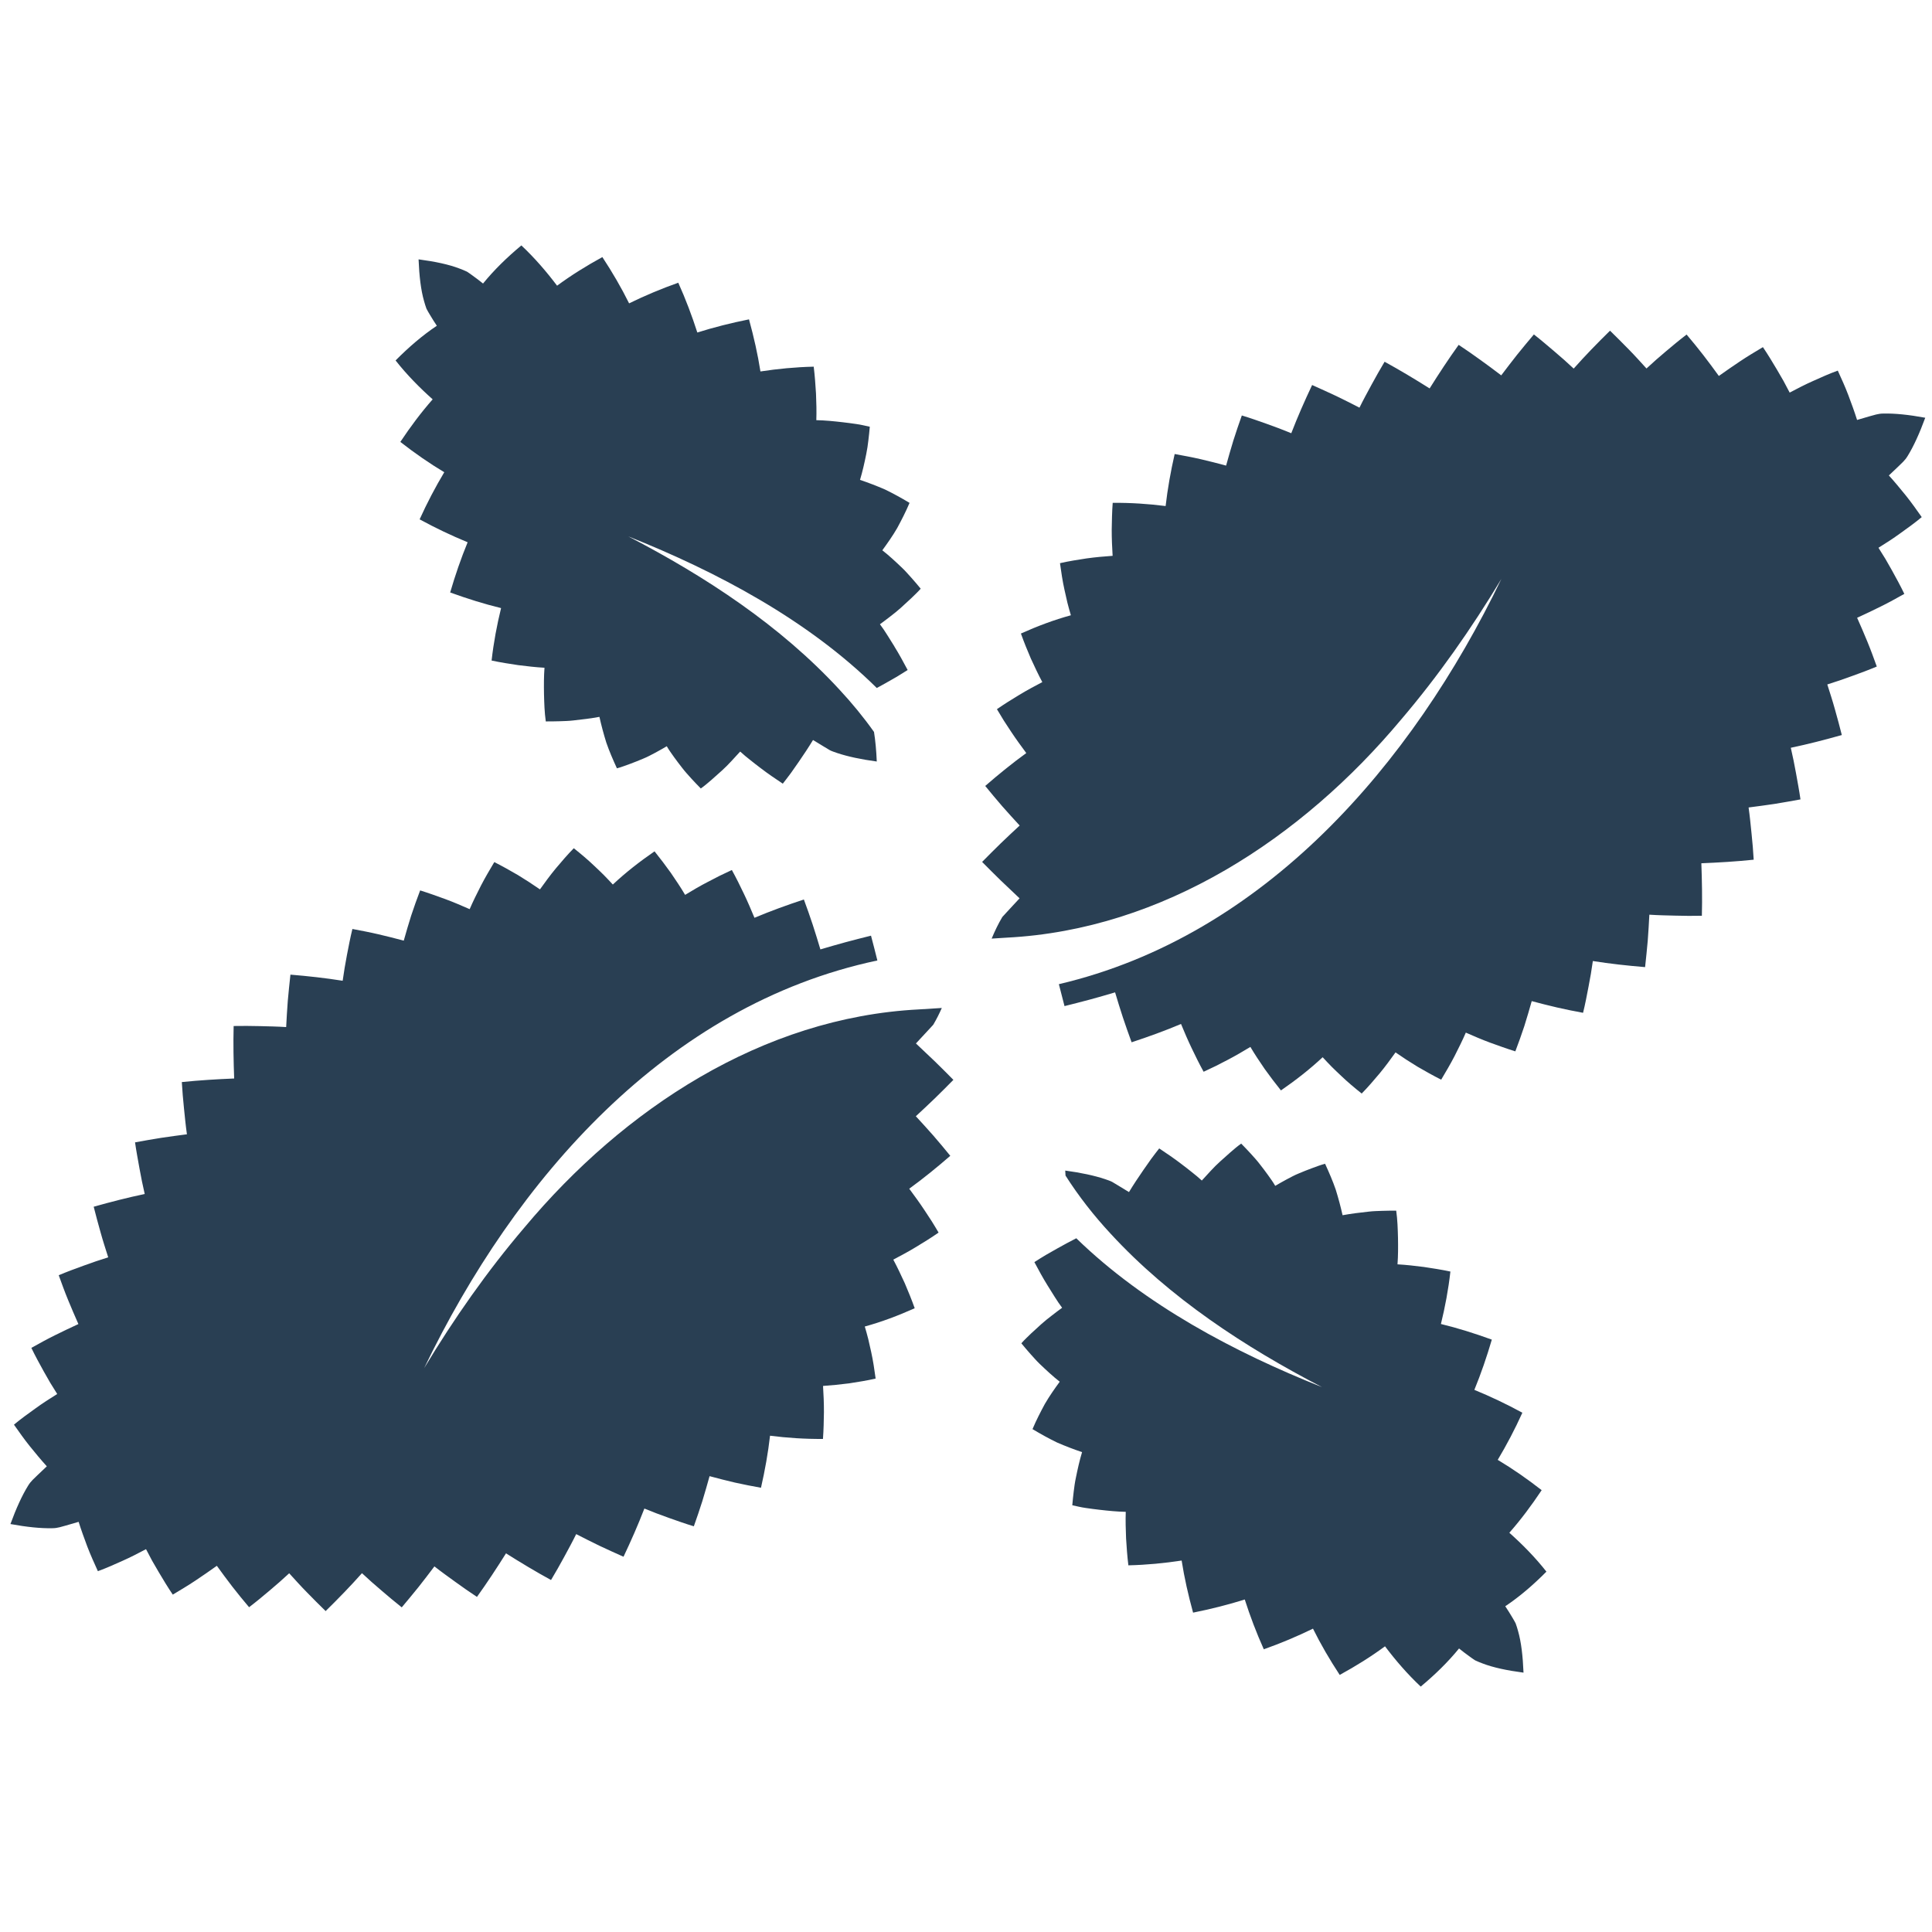
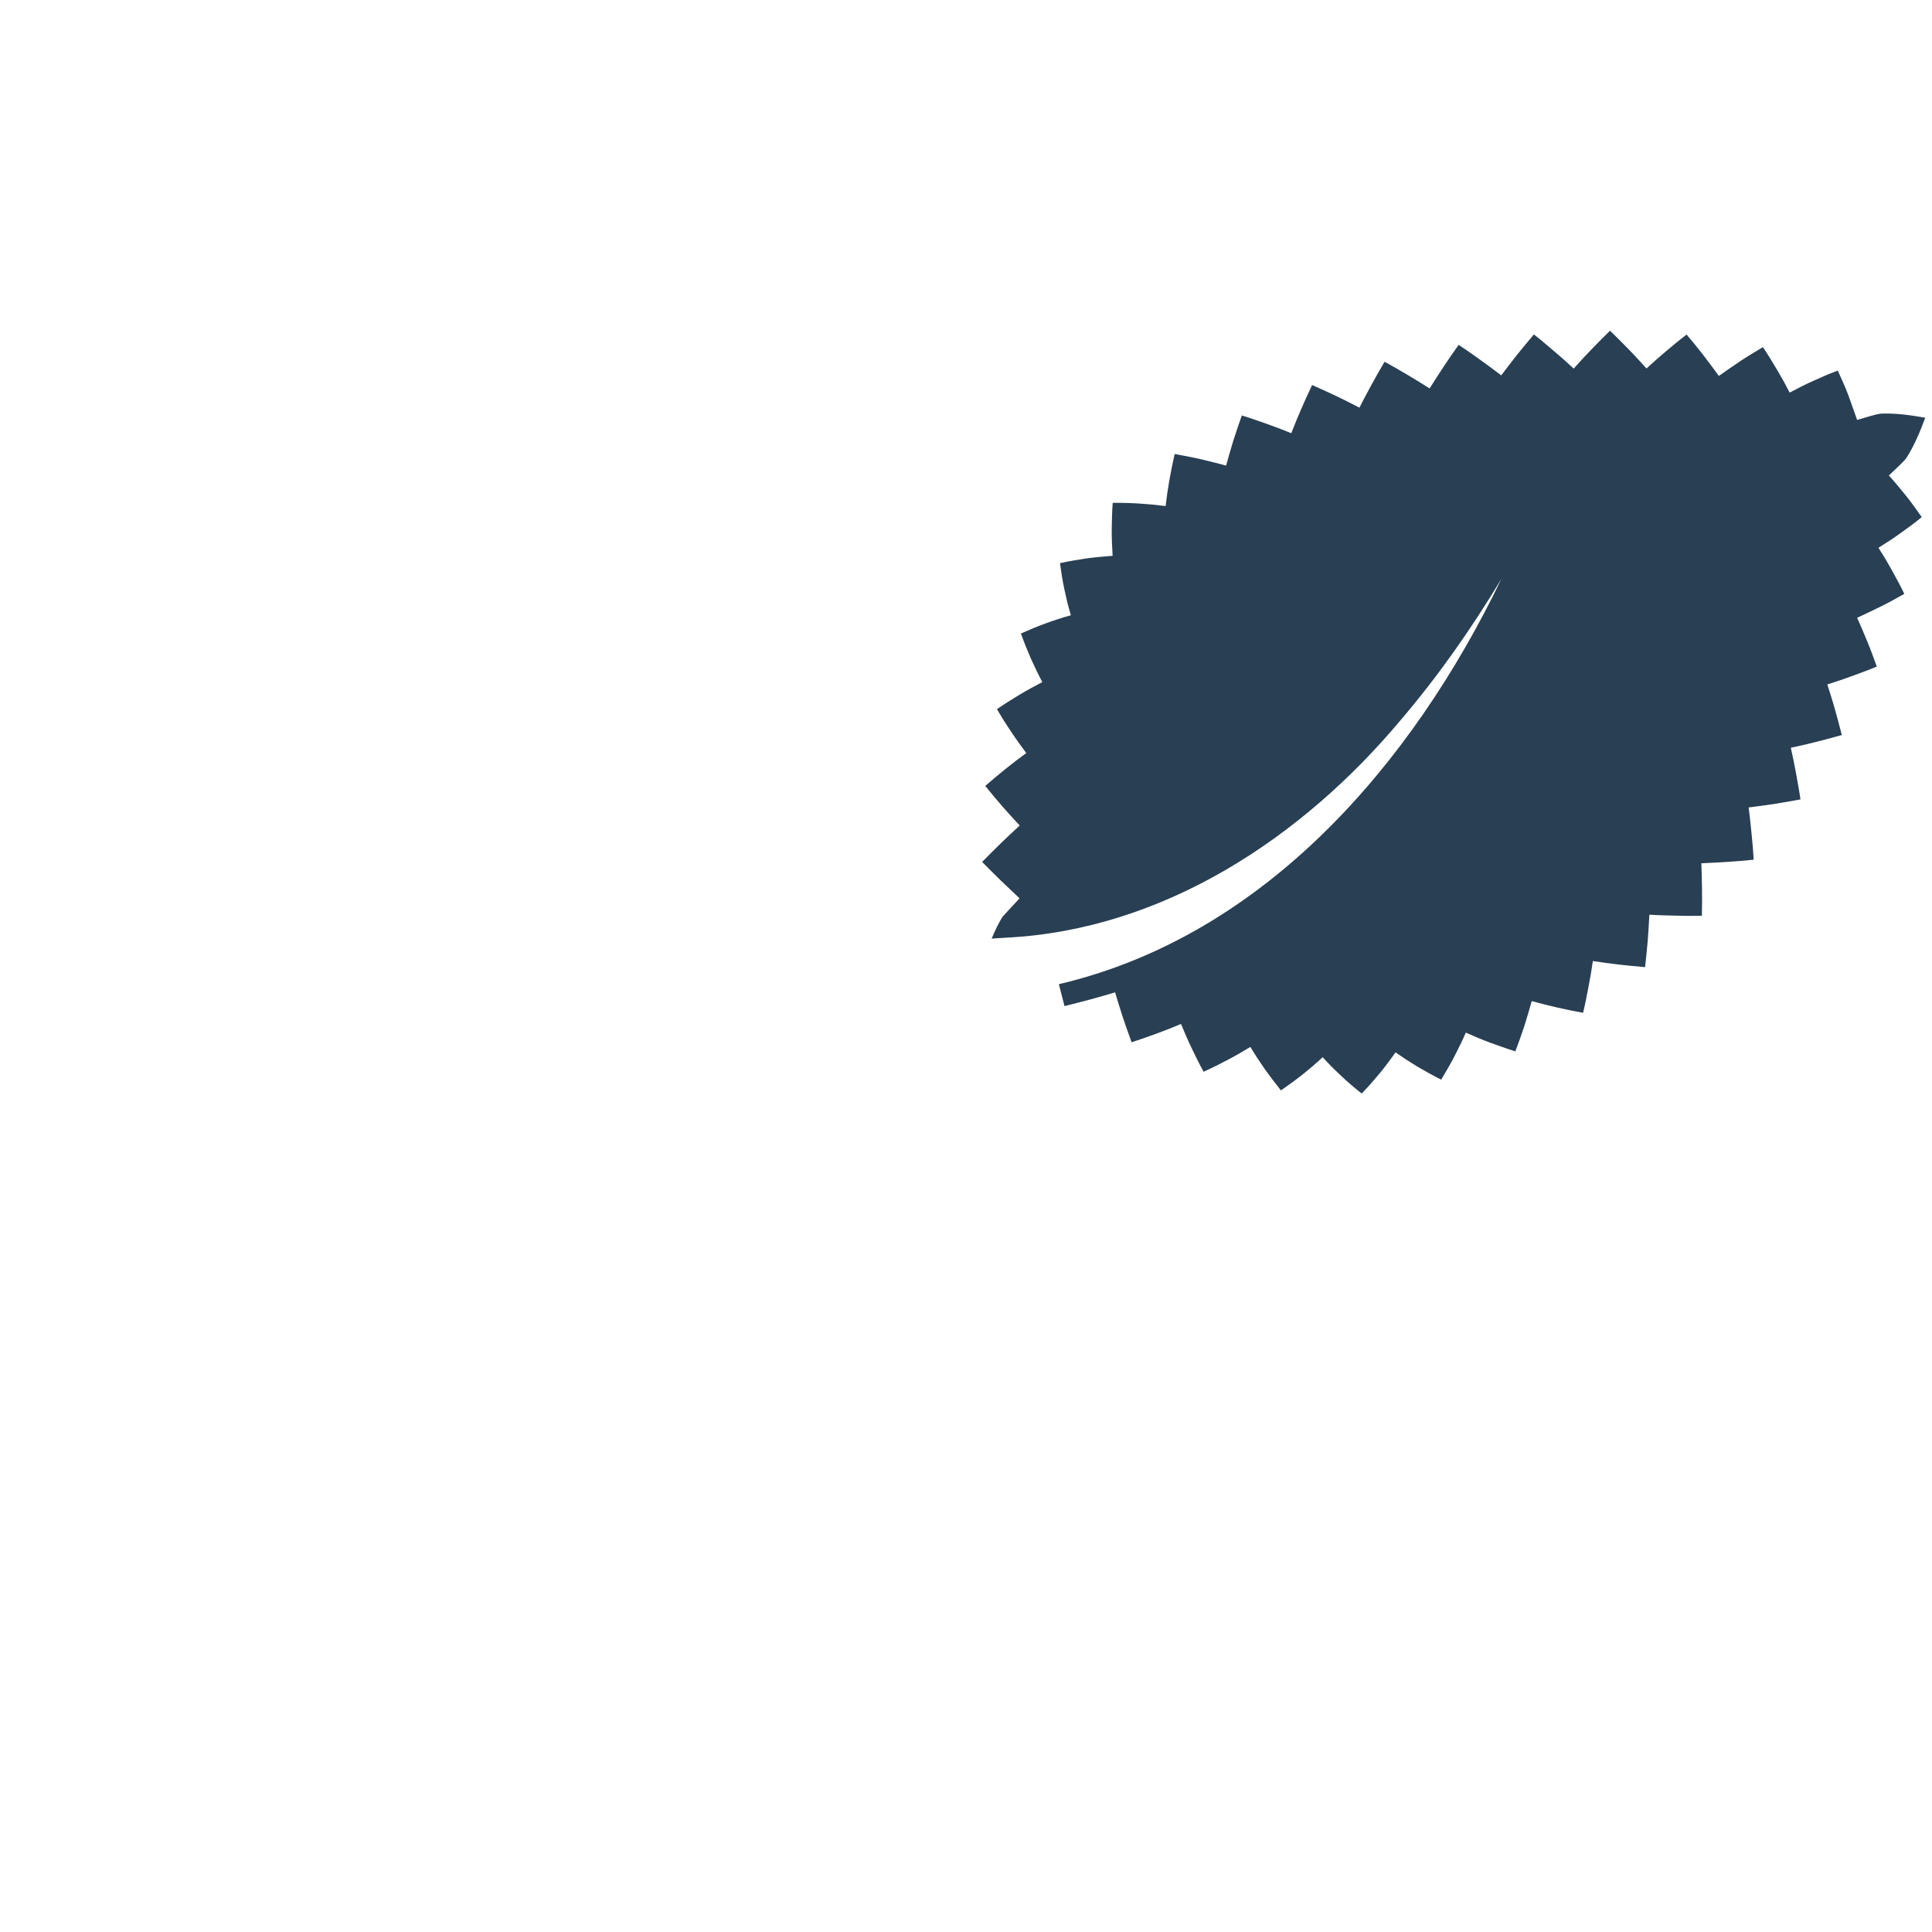
<svg xmlns="http://www.w3.org/2000/svg" fill="none" viewBox="0 0 370 370" height="370" width="370">
-   <path fill="#293F53" d="M355.659 118.298H355.653C356.326 119.799 356.983 121.332 357.628 122.899C358.274 124.466 358.842 126.033 359.427 127.649C357.871 128.306 356.266 128.902 354.682 129.47C353.115 130.044 351.554 130.585 349.96 131.076C349.96 131.081 349.954 131.087 349.954 131.098C350.451 132.659 350.975 134.27 351.416 135.87C351.874 137.481 352.31 139.114 352.729 140.769C349.446 141.69 346.23 142.524 342.975 143.202C342.969 143.213 342.964 143.219 342.964 143.23L343.493 145.657L343.962 148.107C344.255 149.746 344.575 151.439 344.812 153.094C343.14 153.403 341.485 153.69 339.836 153.961C338.169 154.209 336.52 154.43 334.887 154.639C334.881 154.639 334.881 154.639 334.876 154.65C335.113 156.305 335.267 157.933 335.438 159.605L335.676 162.126L335.852 164.642C332.492 164.995 329.127 165.188 325.833 165.326H325.828C325.949 168.62 326.015 172.002 325.927 175.378L323.4 175.4L320.862 175.356C319.185 175.317 317.552 175.284 315.88 175.174C315.88 175.179 315.875 175.174 315.869 175.185C315.786 176.829 315.687 178.501 315.56 180.172C315.411 181.839 315.24 183.516 315.053 185.215C311.66 184.934 308.344 184.57 305.067 184.051C305.056 184.051 305.05 184.062 305.045 184.068L304.669 186.523L304.217 188.983C303.903 190.633 303.583 192.316 303.174 193.965C301.486 193.645 299.847 193.331 298.198 192.945C296.548 192.558 294.937 192.156 293.343 191.725C292.901 193.309 292.427 194.909 291.919 196.531C291.395 198.131 290.816 199.725 290.203 201.347C288.565 200.834 286.937 200.249 285.365 199.676C283.793 199.096 282.226 198.418 280.731 197.761C280.725 197.761 280.725 197.761 280.72 197.761C280.063 199.295 279.318 200.757 278.546 202.291C277.762 203.802 276.902 205.259 276.002 206.771C274.452 205.987 272.929 205.132 271.478 204.288C270.016 203.4 268.609 202.489 267.263 201.546H267.258C266.309 202.87 265.305 204.255 264.223 205.557C263.677 206.208 263.12 206.859 262.552 207.51L261.674 208.486L260.781 209.424C259.407 208.332 258.099 207.234 256.852 206.042C256.229 205.457 255.622 204.884 255.032 204.293C254.441 203.692 253.873 203.091 253.316 202.484H253.288C250.861 204.757 248.196 206.842 245.316 208.828C244.218 207.46 243.181 206.092 242.199 204.718C241.233 203.3 240.312 201.943 239.468 200.503H239.451C238.045 201.353 236.582 202.213 235.098 202.986C234.348 203.378 233.592 203.769 232.825 204.155C232.053 204.536 231.286 204.889 230.508 205.253C229.681 203.753 228.919 202.219 228.196 200.691C227.474 199.185 226.812 197.629 226.183 196.111C226.177 196.111 226.172 196.106 226.172 196.106C223.11 197.397 219.954 198.545 216.715 199.609C216.125 198.009 215.568 196.404 215.038 194.826C214.514 193.226 214.023 191.632 213.554 190.054V190.048C211.976 190.517 210.371 190.981 208.749 191.422C207.138 191.847 205.51 192.277 203.866 192.68C203.491 191.267 203.132 189.877 202.785 188.481C242.149 179.24 270.425 146.369 287.528 110.872C281.806 120.378 275.44 129.47 268.295 137.845C249.338 160.498 222.773 178.043 192.788 179.571C192.021 179.626 190.983 179.681 189.913 179.753C190.553 178.214 191.204 176.89 191.861 175.781L191.965 175.604L192.07 175.488L192.285 175.257L192.71 174.793L193.56 173.872L195.259 172.04C194.056 170.909 192.854 169.773 191.645 168.609C190.454 167.444 189.268 166.269 188.087 165.067C189.268 163.864 190.465 162.678 191.651 161.514C192.854 160.355 194.073 159.213 195.281 158.098C194.161 156.89 193.041 155.654 191.932 154.396C190.851 153.133 189.748 151.842 188.683 150.518C191.254 148.283 193.858 146.17 196.539 144.223V144.212C195.557 142.888 194.564 141.53 193.643 140.135L192.247 138.005C191.8 137.288 191.359 136.56 190.923 135.815C192.33 134.844 193.786 133.928 195.232 133.062C196.655 132.196 198.167 131.39 199.607 130.634C199.607 130.629 199.607 130.623 199.612 130.623C198.829 129.161 198.134 127.666 197.416 126.11C196.754 124.571 196.098 122.965 195.518 121.327C198.702 119.903 201.858 118.712 205.058 117.84C205.063 117.829 205.069 117.818 205.08 117.807C204.848 117.023 204.616 116.218 204.418 115.418C204.225 114.607 204.037 113.79 203.86 112.952C203.485 111.269 203.242 109.597 203 107.854C204.682 107.468 206.426 107.197 208.081 106.944C209.764 106.712 211.446 106.557 213.074 106.447C213.074 106.442 213.08 106.447 213.08 106.447C212.98 104.82 212.903 103.126 212.908 101.432C212.936 99.76 212.964 98.011 213.096 96.296C216.566 96.273 219.937 96.494 223.214 96.913C223.22 96.913 223.226 96.913 223.231 96.902C223.606 93.62 224.197 90.298 224.963 86.95C226.663 87.258 228.318 87.567 229.962 87.943C231.612 88.329 233.223 88.737 234.806 89.167H234.811C235.247 87.584 235.711 85.99 236.202 84.368C236.704 82.762 237.256 81.179 237.824 79.568C239.435 80.048 241.057 80.632 242.624 81.184C243.418 81.471 244.191 81.747 244.974 82.045L247.275 82.961C247.275 82.961 247.297 82.95 247.302 82.95C248.494 79.855 249.835 76.809 251.286 73.736C252.847 74.431 254.375 75.126 255.881 75.832C257.393 76.561 258.877 77.311 260.339 78.067C260.345 78.067 260.35 78.067 260.356 78.067C261.09 76.566 261.879 75.137 262.673 73.664L263.898 71.457L265.167 69.278C268.118 70.895 271.009 72.638 273.79 74.387C275.539 71.601 277.382 68.782 279.351 66.045L281.437 67.457L283.495 68.919C284.852 69.907 286.181 70.856 287.495 71.882C287.5 71.882 287.5 71.882 287.506 71.882C288.493 70.569 289.508 69.251 290.546 67.932C291.588 66.635 292.664 65.344 293.757 64.048C295.075 65.074 296.372 66.194 297.646 67.27L299.533 68.903L301.365 70.575C301.365 70.575 301.381 70.575 301.392 70.575C303.594 68.092 305.911 65.714 308.338 63.331C309.563 64.522 310.755 65.72 311.919 66.911C313.083 68.087 314.209 69.35 315.312 70.558H315.334C316.548 69.422 317.795 68.34 319.069 67.264C320.349 66.183 321.662 65.091 323.003 64.07C324.106 65.383 325.166 66.657 326.197 67.998C327.229 69.339 328.222 70.674 329.176 71.998H329.182C330.517 71.049 331.885 70.1 333.292 69.162C334.699 68.219 336.139 67.369 337.618 66.481C338.567 67.882 339.46 69.361 340.316 70.806C340.746 71.529 341.165 72.246 341.573 72.975C341.965 73.708 342.351 74.437 342.727 75.159C342.738 75.165 342.754 75.171 342.765 75.176C344.222 74.404 345.711 73.631 347.234 72.958C348.762 72.274 350.351 71.551 351.957 70.977C352.679 72.566 353.375 74.084 353.981 75.689C354.583 77.289 355.151 78.839 355.648 80.417C355.648 80.417 355.653 80.417 355.659 80.423C356.442 80.18 357.242 79.948 358.053 79.722C358.892 79.518 359.603 79.204 360.729 79.198C362.892 79.154 365.551 79.419 368.707 80.004C367.603 83.016 366.489 85.449 365.358 87.292C364.784 88.263 364.15 88.715 363.554 89.333C362.952 89.918 362.345 90.486 361.744 91.049V91.06C362.859 92.285 363.901 93.559 364.988 94.894C366.064 96.235 367.024 97.603 368.034 99.032C366.726 100.135 365.297 101.145 363.934 102.127C362.588 103.109 361.176 104.02 359.774 104.886C359.774 104.902 359.769 104.913 359.763 104.93C360.205 105.619 360.635 106.326 361.077 107.037C361.496 107.755 361.91 108.483 362.318 109.211C363.134 110.684 363.967 112.207 364.701 113.735C363.195 114.574 361.733 115.396 360.21 116.141C358.693 116.897 357.187 117.614 355.692 118.298H355.659Z" clip-rule="evenodd" fill-rule="evenodd" />
-   <path fill="#293F53" d="M171.089 241.236L171.083 241.247C171.866 242.709 172.562 244.204 173.279 245.76C173.935 247.305 174.597 248.905 175.177 250.543C171.993 251.967 168.838 253.159 165.638 254.036C165.632 254.036 165.627 254.052 165.621 254.063C165.853 254.847 166.084 255.652 166.283 256.458C166.476 257.263 166.664 258.085 166.84 258.913C167.21 260.596 167.458 262.267 167.695 264.011C166.018 264.402 164.269 264.667 162.62 264.927C160.937 265.147 159.254 265.307 157.627 265.423H157.621C157.721 267.045 157.798 268.744 157.792 270.438C157.765 272.11 157.737 273.859 157.605 275.575C154.134 275.597 150.763 275.376 147.486 274.957C147.481 274.957 147.475 274.957 147.47 274.968C147.095 278.25 146.504 281.572 145.737 284.921C144.038 284.612 142.383 284.303 140.739 283.928C139.089 283.541 137.478 283.133 135.895 282.703H135.889C135.453 284.286 134.99 285.881 134.499 287.503C133.997 289.108 133.445 290.692 132.877 292.303C131.266 291.823 129.644 291.238 128.071 290.686C127.282 290.405 126.51 290.123 125.727 289.825L123.421 288.91C123.421 288.91 123.404 288.921 123.398 288.921C122.207 292.016 120.866 295.061 119.41 298.134C117.854 297.445 116.325 296.744 114.819 296.038C113.308 295.309 111.823 294.559 110.356 293.803C110.356 293.809 110.35 293.803 110.345 293.803C109.611 295.304 108.822 296.733 108.028 298.206L106.797 300.418L105.528 302.592C102.577 300.981 99.686 299.238 96.905 297.483C95.156 300.269 93.308 303.089 91.344 305.825L89.258 304.413L87.201 302.951C85.838 301.963 84.514 301.02 83.201 299.988C83.201 299.988 83.197 299.988 83.19 299.988C82.202 301.307 81.187 302.62 80.15 303.938C79.107 305.235 78.031 306.526 76.939 307.828C75.62 306.791 74.318 305.676 73.055 304.6L71.168 302.967L69.336 301.296C69.336 301.296 69.314 301.296 69.308 301.296C67.107 303.778 64.79 306.156 62.362 308.54C61.138 307.348 59.946 306.151 58.787 304.959C57.623 303.784 56.498 302.52 55.394 301.312H55.372C54.158 302.449 52.912 303.53 51.637 304.606C50.357 305.687 49.044 306.78 47.703 307.8C46.6 306.487 45.535 305.213 44.509 303.878C43.477 302.531 42.484 301.196 41.53 299.872H41.524C40.189 300.821 38.821 301.77 37.414 302.708C36.002 303.651 34.567 304.501 33.089 305.389C32.14 303.988 31.246 302.509 30.391 301.064C29.96 300.341 29.541 299.624 29.133 298.896C28.741 298.162 28.355 297.434 27.98 296.711C27.963 296.705 27.952 296.705 27.941 296.694C26.485 297.467 24.989 298.239 23.472 298.912C21.944 299.596 20.355 300.319 18.744 300.898C18.027 299.304 17.332 297.787 16.719 296.181C16.123 294.581 15.555 293.031 15.059 291.453H15.047C14.264 291.685 13.464 291.922 12.653 292.148C11.815 292.352 11.103 292.672 9.977 292.672C7.815 292.716 5.155 292.452 2 291.872C3.103 288.854 4.212 286.427 5.348 284.579C5.922 283.608 6.557 283.155 7.153 282.537C7.754 281.952 8.361 281.384 8.962 280.821V280.81C7.848 279.586 6.799 278.311 5.718 276.976C4.642 275.641 3.682 274.267 2.673 272.838C3.98 271.735 5.409 270.731 6.772 269.743C8.118 268.761 9.53 267.851 10.932 266.984C10.932 266.968 10.937 266.957 10.943 266.94C10.501 266.251 10.066 265.545 9.63 264.833C9.21 264.116 8.797 263.387 8.388 262.659C7.572 261.186 6.739 259.663 6.005 258.135C7.511 257.296 8.973 256.48 10.496 255.73C12.013 254.979 13.519 254.256 15.014 253.572C14.347 252.072 13.69 250.538 13.045 248.971C12.399 247.404 11.831 245.837 11.246 244.221C12.802 243.564 14.408 242.968 15.985 242.4C17.558 241.826 19.119 241.286 20.714 240.795C20.714 240.789 20.719 240.784 20.719 240.773C20.223 239.211 19.698 237.6 19.257 236C18.799 234.389 18.363 232.756 17.944 231.101C21.227 230.18 24.443 229.347 27.698 228.668C27.704 228.657 27.704 228.651 27.709 228.64L27.18 226.213L26.711 223.763C26.418 222.125 26.098 220.431 25.861 218.776C27.533 218.467 29.188 218.18 30.837 217.915C32.504 217.667 34.153 217.441 35.786 217.231C35.792 217.231 35.792 217.231 35.797 217.22C35.56 215.565 35.406 213.937 35.235 212.266L34.998 209.744L34.821 207.228C38.181 206.881 41.546 206.682 44.84 206.544H44.846C44.724 203.251 44.658 199.869 44.746 196.492L47.273 196.476L49.805 196.514C51.488 196.558 53.121 196.586 54.793 196.696C54.793 196.691 54.798 196.696 54.804 196.685C54.887 195.047 54.986 193.369 55.113 191.698C55.262 190.032 55.433 188.36 55.62 186.655C59.014 186.936 62.329 187.301 65.606 187.825C65.612 187.814 65.623 187.808 65.629 187.803L66.004 185.348L66.445 182.887C66.765 181.237 67.085 179.555 67.488 177.91C69.182 178.23 70.82 178.539 72.47 178.926C74.119 179.312 75.73 179.715 77.325 180.145C77.766 178.561 78.241 176.961 78.748 175.339C79.272 173.739 79.852 172.145 80.464 170.523C82.103 171.036 83.73 171.621 85.303 172.195C86.875 172.774 88.442 173.458 89.937 174.109C89.937 174.109 89.941 174.109 89.948 174.109C90.605 172.575 91.349 171.113 92.122 169.58C92.905 168.068 93.766 166.611 94.665 165.1C96.216 165.883 97.738 166.738 99.184 167.582C100.651 168.476 102.058 169.392 103.404 170.324H103.41C104.359 169 105.363 167.615 106.444 166.313C106.985 165.662 107.542 165.017 108.116 164.36L108.993 163.384L109.887 162.446C111.261 163.538 112.568 164.636 113.815 165.828C114.439 166.413 115.046 166.987 115.636 167.577C116.226 168.178 116.794 168.785 117.352 169.386H117.379C119.801 167.113 122.472 165.028 125.352 163.042C126.449 164.41 127.487 165.778 128.469 167.158C129.434 168.575 130.356 169.927 131.2 171.367C131.205 171.367 131.211 171.367 131.216 171.373C132.623 170.517 134.085 169.651 135.569 168.89C136.32 168.493 137.075 168.101 137.842 167.715C138.615 167.334 139.382 166.981 140.159 166.617C140.987 168.123 141.748 169.651 142.471 171.18C143.194 172.686 143.856 174.247 144.485 175.759C144.485 175.764 144.496 175.764 144.496 175.764C147.558 174.479 150.714 173.326 153.952 172.266C154.548 173.855 155.1 175.466 155.63 177.044C156.148 178.644 156.645 180.239 157.114 181.822C158.697 181.353 160.303 180.89 161.925 180.448C163.536 180.023 165.163 179.593 166.807 179.19C167.232 180.785 167.635 182.368 168.026 183.941C127.591 192.503 98.621 225.904 81.231 262.014C86.952 252.513 93.319 243.415 100.464 235.046C119.421 212.387 145.986 194.848 175.971 193.314C177.097 193.232 178.818 193.143 180.368 193.038C179.855 194.197 179.337 195.212 178.818 196.095L178.713 196.266L178.608 196.382L178.393 196.614L177.968 197.077L177.113 197.998L175.414 199.83C175.414 199.83 175.419 199.83 175.414 199.836C176.617 200.961 177.819 202.098 179.028 203.262C180.219 204.426 181.406 205.601 182.586 206.804C181.406 208.012 180.208 209.193 179.022 210.357C177.814 211.521 176.6 212.657 175.392 213.772C176.506 214.98 177.632 216.216 178.741 217.474C179.822 218.737 180.926 220.028 181.99 221.352C179.414 223.587 176.815 225.7 174.134 227.647V227.658C175.116 228.983 176.109 230.34 177.03 231.736L178.426 233.865C178.879 234.582 179.309 235.311 179.75 236.055C178.344 237.026 176.887 237.942 175.436 238.809C174.018 239.675 172.506 240.48 171.066 241.236H171.089Z" clip-rule="evenodd" fill-rule="evenodd" />
-   <path fill="#293F53" d="M288.272 307.613C288.758 308.313 289.166 309.009 289.613 309.742C289.834 310.118 290.054 310.471 290.258 310.879C290.424 311.337 290.584 311.833 290.727 312.363C291.334 314.493 291.638 317.135 291.77 320.33C288.603 319.91 285.999 319.364 283.93 318.57C283.417 318.382 282.937 318.178 282.49 317.968C282.11 317.726 281.773 317.477 281.426 317.224C280.736 316.716 280.074 316.242 279.423 315.701C277.304 318.305 274.827 320.716 272.085 323C269.498 320.573 267.252 317.946 265.244 315.287C262.551 317.273 259.655 319.077 256.571 320.766C254.645 317.836 252.935 314.901 251.451 311.905C248.455 313.367 245.299 314.702 242.033 315.855C240.61 312.694 239.407 309.5 238.386 306.322C235.192 307.326 231.904 308.153 228.489 308.838C227.567 305.478 226.817 302.178 226.298 298.863H226.293C222.999 299.365 219.584 299.701 216.097 299.778C215.882 298.057 215.761 296.303 215.656 294.614C215.584 292.888 215.54 291.216 215.595 289.533H215.59C213.901 289.5 212.257 289.335 210.541 289.136C209.686 289.037 208.82 288.926 207.943 288.794C207.06 288.678 206.227 288.457 205.355 288.275C205.433 287.376 205.526 286.499 205.631 285.633C205.736 284.772 205.846 283.928 206.034 283.051C206.382 281.324 206.751 279.685 207.226 278.107C207.226 278.102 207.226 278.096 207.215 278.096C205.664 277.572 204.075 276.965 202.442 276.259C200.892 275.509 199.336 274.653 197.736 273.693C198.453 271.994 199.287 270.378 200.103 268.872C200.975 267.365 201.984 265.936 202.944 264.623C202.944 264.618 202.944 264.612 202.944 264.607C201.631 263.581 200.418 262.444 199.132 261.219C198.807 260.905 198.503 260.596 198.222 260.276L197.344 259.305C196.76 258.643 196.175 257.964 195.601 257.258C196.175 256.596 196.853 255.978 197.482 255.36C198.128 254.759 198.768 254.168 199.408 253.6C200.031 253.032 200.721 252.491 201.394 251.973C202.062 251.448 202.724 250.952 203.391 250.466C203.391 250.461 203.397 250.45 203.397 250.439L202.674 249.424L201.99 248.37C201.532 247.664 201.085 246.946 200.638 246.207C199.717 244.729 198.917 243.25 198.095 241.705C198.834 241.242 199.551 240.778 200.291 240.342L202.52 239.073C203.717 238.4 204.908 237.76 206.122 237.142C219.253 249.915 236.466 258.996 253.178 265.649C238.359 257.953 224.025 248.563 212.721 236.293C209.466 232.789 206.558 229.065 204.059 225.137C204.037 224.823 204.02 224.503 204.004 224.177C207.022 224.585 209.543 225.126 211.573 225.799C212.064 225.976 212.588 226.136 212.98 226.34L214.067 226.991L216.197 228.287C216.197 228.287 216.208 228.287 216.219 228.287C217.09 226.853 218.006 225.468 218.966 224.083L220.439 221.981C220.941 221.292 221.471 220.619 222.001 219.935C223.457 220.906 224.847 221.843 226.227 222.903C226.911 223.416 227.578 223.94 228.235 224.464L229.206 225.248L230.144 226.07C230.144 226.07 230.166 226.07 230.177 226.07C230.718 225.463 231.286 224.845 231.865 224.232C232.45 223.609 233.051 222.986 233.686 222.423C234.309 221.849 234.96 221.27 235.628 220.69C236.295 220.117 236.98 219.521 237.702 219.013C238.342 219.664 238.96 220.31 239.556 220.961C240.146 221.623 240.715 222.23 241.261 222.947C241.802 223.637 242.326 224.326 242.822 225.016C243.308 225.711 243.788 226.345 244.212 227.09C244.218 227.09 244.229 227.096 244.235 227.096C244.941 226.682 245.664 226.268 246.414 225.865C247.164 225.474 247.959 225.032 248.742 224.723C249.531 224.387 250.348 224.061 251.192 223.747L252.466 223.283C252.902 223.129 253.338 222.986 253.768 222.875C254.541 224.563 255.241 226.18 255.804 227.813C256.328 229.496 256.764 231.145 257.117 232.729C258.728 232.436 260.4 232.221 262.143 232.039C263.037 231.934 263.865 231.923 264.742 231.89C265.608 231.863 266.491 231.852 267.39 231.857C267.638 233.589 267.688 235.371 267.732 237.087C267.76 238.803 267.765 240.453 267.638 242.135H267.644C269.315 242.229 270.976 242.422 272.681 242.638C274.358 242.886 276.079 243.156 277.768 243.515C277.381 246.968 276.747 250.323 275.953 253.561H275.958C279.208 254.35 282.43 255.366 285.701 256.552C284.725 259.879 283.627 263.079 282.358 266.168C282.363 266.168 282.358 266.174 282.358 266.174C285.431 267.437 288.515 268.894 291.549 270.554C290.132 273.699 288.537 276.722 286.832 279.58C289.701 281.296 292.482 283.227 295.246 285.384C293.304 288.303 291.263 291.034 289.056 293.539C291.533 295.751 293.966 298.201 296.156 300.987C293.651 303.514 291.036 305.77 288.256 307.629L288.272 307.613Z" clip-rule="evenodd" fill-rule="evenodd" />
-   <path fill="#293F53" d="M171.282 123.809C172.203 125.288 173.003 126.767 173.825 128.311C173.086 128.775 172.369 129.238 171.629 129.674L169.401 130.943C168.904 131.219 168.413 131.495 167.916 131.76C154.719 118.712 137.263 109.47 120.331 102.729C135.15 110.43 149.484 119.821 160.783 132.091C163.177 134.667 165.39 137.365 167.381 140.173C167.646 141.828 167.823 143.721 167.911 145.839C164.893 145.431 162.372 144.89 160.341 144.217C159.85 144.041 159.326 143.881 158.935 143.677L157.848 143.026L155.718 141.729C155.718 141.729 155.707 141.729 155.696 141.729C154.824 143.164 153.908 144.543 152.948 145.933L151.475 148.035C150.973 148.725 150.444 149.398 149.914 150.082C148.458 149.111 147.067 148.173 145.688 147.114C145.004 146.601 144.336 146.077 143.68 145.552L142.709 144.769L141.771 143.947C141.771 143.947 141.749 143.947 141.738 143.947C141.197 144.554 140.629 145.172 140.049 145.784C139.465 146.408 138.863 147.031 138.229 147.594C137.605 148.168 136.954 148.747 136.287 149.326C135.619 149.9 134.935 150.496 134.212 151.003C133.572 150.352 132.954 149.707 132.359 149.056C131.768 148.394 131.2 147.787 130.654 147.07C130.113 146.38 129.589 145.69 129.092 145.001C128.607 144.306 128.127 143.671 127.702 142.926C127.697 142.926 127.686 142.921 127.68 142.921C126.974 143.335 126.257 143.748 125.501 144.151C124.75 144.543 123.956 144.984 123.173 145.293C122.384 145.63 121.567 145.955 120.723 146.27L119.443 146.733C119.013 146.893 118.577 147.031 118.146 147.141C117.374 145.453 116.673 143.837 116.111 142.204C115.586 140.521 115.151 138.871 114.798 137.288C113.187 137.58 111.515 137.795 109.771 137.977C108.878 138.082 108.05 138.093 107.173 138.126C106.307 138.154 105.424 138.16 104.525 138.16C104.276 136.427 104.227 134.645 104.183 132.929C104.155 131.213 104.149 129.564 104.276 127.881H104.271C102.599 127.787 100.938 127.594 99.234 127.379C97.556 127.131 95.835 126.86 94.147 126.502C94.533 123.048 95.168 119.694 95.962 116.455H95.957C92.707 115.666 89.485 114.651 86.213 113.465C87.184 110.138 88.288 106.938 89.557 103.849C86.484 102.58 83.4 101.123 80.365 99.462C81.783 96.318 83.377 93.294 85.082 90.436C82.213 88.721 79.433 86.79 76.669 84.632C78.611 81.714 80.652 78.983 82.859 76.478C80.382 74.266 77.949 71.816 75.758 69.03C78.263 66.503 80.878 64.246 83.659 62.387C83.173 61.687 82.765 60.991 82.318 60.258C82.097 59.883 81.877 59.529 81.673 59.121C81.507 58.663 81.347 58.167 81.204 57.637C80.597 55.507 80.293 52.865 80.161 49.67C83.328 50.09 85.932 50.636 88.001 51.43C88.514 51.618 88.994 51.822 89.441 52.032C89.822 52.274 90.158 52.523 90.506 52.776C91.195 53.284 91.857 53.758 92.508 54.299C94.627 51.695 97.104 49.284 99.846 47C102.434 49.428 104.679 52.054 106.687 54.713C109.38 52.727 112.276 50.923 115.36 49.234C117.286 52.164 118.996 55.099 120.48 58.095C123.476 56.633 126.632 55.298 129.898 54.145C131.321 57.306 132.524 60.5 133.545 63.678C136.739 62.674 140.027 61.847 143.442 61.163C144.364 64.522 145.114 67.822 145.633 71.137H145.638C148.932 70.635 152.347 70.299 155.834 70.222C156.049 71.943 156.17 73.697 156.275 75.386C156.347 77.112 156.391 78.784 156.336 80.467H156.341C158.03 80.5 159.674 80.665 161.39 80.864C162.245 80.963 163.111 81.074 163.988 81.206C164.871 81.322 165.704 81.543 166.576 81.725C166.499 82.624 166.405 83.501 166.3 84.368C166.195 85.228 166.085 86.072 165.897 86.95C165.55 88.676 165.18 90.315 164.705 91.893C164.705 91.898 164.705 91.904 164.705 91.904C166.261 92.428 167.85 93.035 169.483 93.741C171.034 94.492 172.589 95.347 174.189 96.307C173.472 98.006 172.639 99.622 171.823 101.129C170.951 102.635 169.941 104.064 168.981 105.377C168.981 105.382 168.981 105.388 168.981 105.393C170.294 106.419 171.508 107.556 172.794 108.781C173.119 109.095 173.423 109.404 173.704 109.724L174.581 110.695C175.166 111.357 175.751 112.036 176.325 112.742C175.751 113.404 175.072 114.022 174.438 114.64C173.798 115.241 173.158 115.832 172.518 116.405C171.894 116.974 171.205 117.514 170.532 118.033C169.864 118.557 169.202 119.054 168.534 119.539C168.534 119.545 168.529 119.556 168.529 119.567L169.252 120.582L169.936 121.636C170.394 122.342 170.841 123.059 171.287 123.798L171.282 123.809Z" clip-rule="evenodd" fill-rule="evenodd" />
+   <path fill="#293F53" d="M355.659 118.298H355.653C356.326 119.799 356.983 121.332 357.628 122.899C358.274 124.466 358.842 126.033 359.427 127.649C357.871 128.306 356.266 128.902 354.682 129.47C353.115 130.044 351.554 130.585 349.96 131.076C349.96 131.081 349.954 131.087 349.954 131.098C350.451 132.659 350.975 134.27 351.416 135.87C351.874 137.481 352.31 139.114 352.729 140.769C349.446 141.69 346.23 142.524 342.975 143.202C342.969 143.213 342.964 143.219 342.964 143.23L343.493 145.657L343.962 148.107C344.255 149.746 344.575 151.439 344.812 153.094C343.14 153.403 341.485 153.69 339.836 153.961C338.169 154.209 336.52 154.43 334.887 154.639C334.881 154.639 334.881 154.639 334.876 154.65C335.113 156.305 335.267 157.933 335.438 159.605L335.676 162.126L335.852 164.642C332.492 164.995 329.127 165.188 325.833 165.326H325.828C325.949 168.62 326.015 172.002 325.927 175.378L323.4 175.4L320.862 175.356C319.185 175.317 317.552 175.284 315.88 175.174C315.88 175.179 315.875 175.174 315.869 175.185C315.786 176.829 315.687 178.501 315.56 180.172C315.411 181.839 315.24 183.516 315.053 185.215C311.66 184.934 308.344 184.57 305.067 184.051C305.056 184.051 305.05 184.062 305.045 184.068L304.669 186.523L304.217 188.983C303.903 190.633 303.583 192.316 303.174 193.965C301.486 193.645 299.847 193.331 298.198 192.945C296.548 192.558 294.937 192.156 293.343 191.725C292.901 193.309 292.427 194.909 291.919 196.531C291.395 198.131 290.816 199.725 290.203 201.347C288.565 200.834 286.937 200.249 285.365 199.676C283.793 199.096 282.226 198.418 280.731 197.761C280.725 197.761 280.725 197.761 280.72 197.761C280.063 199.295 279.318 200.757 278.546 202.291C277.762 203.802 276.902 205.259 276.002 206.771C274.452 205.987 272.929 205.132 271.478 204.288C270.016 203.4 268.609 202.489 267.263 201.546H267.258C266.309 202.87 265.305 204.255 264.223 205.557C263.677 206.208 263.12 206.859 262.552 207.51L261.674 208.486L260.781 209.424C259.407 208.332 258.099 207.234 256.852 206.042C256.229 205.457 255.622 204.884 255.032 204.293C254.441 203.692 253.873 203.091 253.316 202.484H253.288C250.861 204.757 248.196 206.842 245.316 208.828C244.218 207.46 243.181 206.092 242.199 204.718C241.233 203.3 240.312 201.943 239.468 200.503H239.451C238.045 201.353 236.582 202.213 235.098 202.986C234.348 203.378 233.592 203.769 232.825 204.155C232.053 204.536 231.286 204.889 230.508 205.253C229.681 203.753 228.919 202.219 228.196 200.691C227.474 199.185 226.812 197.629 226.183 196.111C226.177 196.111 226.172 196.106 226.172 196.106C223.11 197.397 219.954 198.545 216.715 199.609C216.125 198.009 215.568 196.404 215.038 194.826C214.514 193.226 214.023 191.632 213.554 190.054V190.048C211.976 190.517 210.371 190.981 208.749 191.422C207.138 191.847 205.51 192.277 203.866 192.68C203.491 191.267 203.132 189.877 202.785 188.481C242.149 179.24 270.425 146.369 287.528 110.872C281.806 120.378 275.44 129.47 268.295 137.845C249.338 160.498 222.773 178.043 192.788 179.571C192.021 179.626 190.983 179.681 189.913 179.753C190.553 178.214 191.204 176.89 191.861 175.781L191.965 175.604L192.07 175.488L192.285 175.257L192.71 174.793L193.56 173.872L195.259 172.04C194.056 170.909 192.854 169.773 191.645 168.609C190.454 167.444 189.268 166.269 188.087 165.067C189.268 163.864 190.465 162.678 191.651 161.514C192.854 160.355 194.073 159.213 195.281 158.098C194.161 156.89 193.041 155.654 191.932 154.396C190.851 153.133 189.748 151.842 188.683 150.518C191.254 148.283 193.858 146.17 196.539 144.223V144.212C195.557 142.888 194.564 141.53 193.643 140.135L192.247 138.005C191.8 137.288 191.359 136.56 190.923 135.815C192.33 134.844 193.786 133.928 195.232 133.062C196.655 132.196 198.167 131.39 199.607 130.634C199.607 130.629 199.607 130.623 199.612 130.623C198.829 129.161 198.134 127.666 197.416 126.11C196.754 124.571 196.098 122.965 195.518 121.327C198.702 119.903 201.858 118.712 205.058 117.84C205.063 117.829 205.069 117.818 205.08 117.807C204.848 117.023 204.616 116.218 204.418 115.418C204.225 114.607 204.037 113.79 203.86 112.952C203.485 111.269 203.242 109.597 203 107.854C204.682 107.468 206.426 107.197 208.081 106.944C209.764 106.712 211.446 106.557 213.074 106.447C213.074 106.442 213.08 106.447 213.08 106.447C212.98 104.82 212.903 103.126 212.908 101.432C212.936 99.76 212.964 98.011 213.096 96.296C216.566 96.273 219.937 96.494 223.214 96.913C223.22 96.913 223.226 96.913 223.231 96.902C223.606 93.62 224.197 90.298 224.963 86.95C226.663 87.258 228.318 87.567 229.962 87.943C231.612 88.329 233.223 88.737 234.806 89.167H234.811C235.247 87.584 235.711 85.99 236.202 84.368C236.704 82.762 237.256 81.179 237.824 79.568C239.435 80.048 241.057 80.632 242.624 81.184C243.418 81.471 244.191 81.747 244.974 82.045L247.275 82.961C247.275 82.961 247.297 82.95 247.302 82.95C248.494 79.855 249.835 76.809 251.286 73.736C252.847 74.431 254.375 75.126 255.881 75.832C257.393 76.561 258.877 77.311 260.339 78.067C260.345 78.067 260.35 78.067 260.356 78.067C261.09 76.566 261.879 75.137 262.673 73.664L263.898 71.457L265.167 69.278C268.118 70.895 271.009 72.638 273.79 74.387C275.539 71.601 277.382 68.782 279.351 66.045L281.437 67.457L283.495 68.919C284.852 69.907 286.181 70.856 287.495 71.882C287.5 71.882 287.5 71.882 287.506 71.882C288.493 70.569 289.508 69.251 290.546 67.932C291.588 66.635 292.664 65.344 293.757 64.048C295.075 65.074 296.372 66.194 297.646 67.27L299.533 68.903L301.365 70.575C301.365 70.575 301.381 70.575 301.392 70.575C303.594 68.092 305.911 65.714 308.338 63.331C309.563 64.522 310.755 65.72 311.919 66.911C313.083 68.087 314.209 69.35 315.312 70.558H315.334C316.548 69.422 317.795 68.34 319.069 67.264C320.349 66.183 321.662 65.091 323.003 64.07C324.106 65.383 325.166 66.657 326.197 67.998C327.229 69.339 328.222 70.674 329.176 71.998H329.182C330.517 71.049 331.885 70.1 333.292 69.162C334.699 68.219 336.139 67.369 337.618 66.481C338.567 67.882 339.46 69.361 340.316 70.806C340.746 71.529 341.165 72.246 341.573 72.975C341.965 73.708 342.351 74.437 342.727 75.159C342.738 75.165 342.754 75.171 342.765 75.176C344.222 74.404 345.711 73.631 347.234 72.958C348.762 72.274 350.351 71.551 351.957 70.977C352.679 72.566 353.375 74.084 353.981 75.689C355.648 80.417 355.653 80.417 355.659 80.423C356.442 80.18 357.242 79.948 358.053 79.722C358.892 79.518 359.603 79.204 360.729 79.198C362.892 79.154 365.551 79.419 368.707 80.004C367.603 83.016 366.489 85.449 365.358 87.292C364.784 88.263 364.15 88.715 363.554 89.333C362.952 89.918 362.345 90.486 361.744 91.049V91.06C362.859 92.285 363.901 93.559 364.988 94.894C366.064 96.235 367.024 97.603 368.034 99.032C366.726 100.135 365.297 101.145 363.934 102.127C362.588 103.109 361.176 104.02 359.774 104.886C359.774 104.902 359.769 104.913 359.763 104.93C360.205 105.619 360.635 106.326 361.077 107.037C361.496 107.755 361.91 108.483 362.318 109.211C363.134 110.684 363.967 112.207 364.701 113.735C363.195 114.574 361.733 115.396 360.21 116.141C358.693 116.897 357.187 117.614 355.692 118.298H355.659Z" clip-rule="evenodd" fill-rule="evenodd" />
</svg>